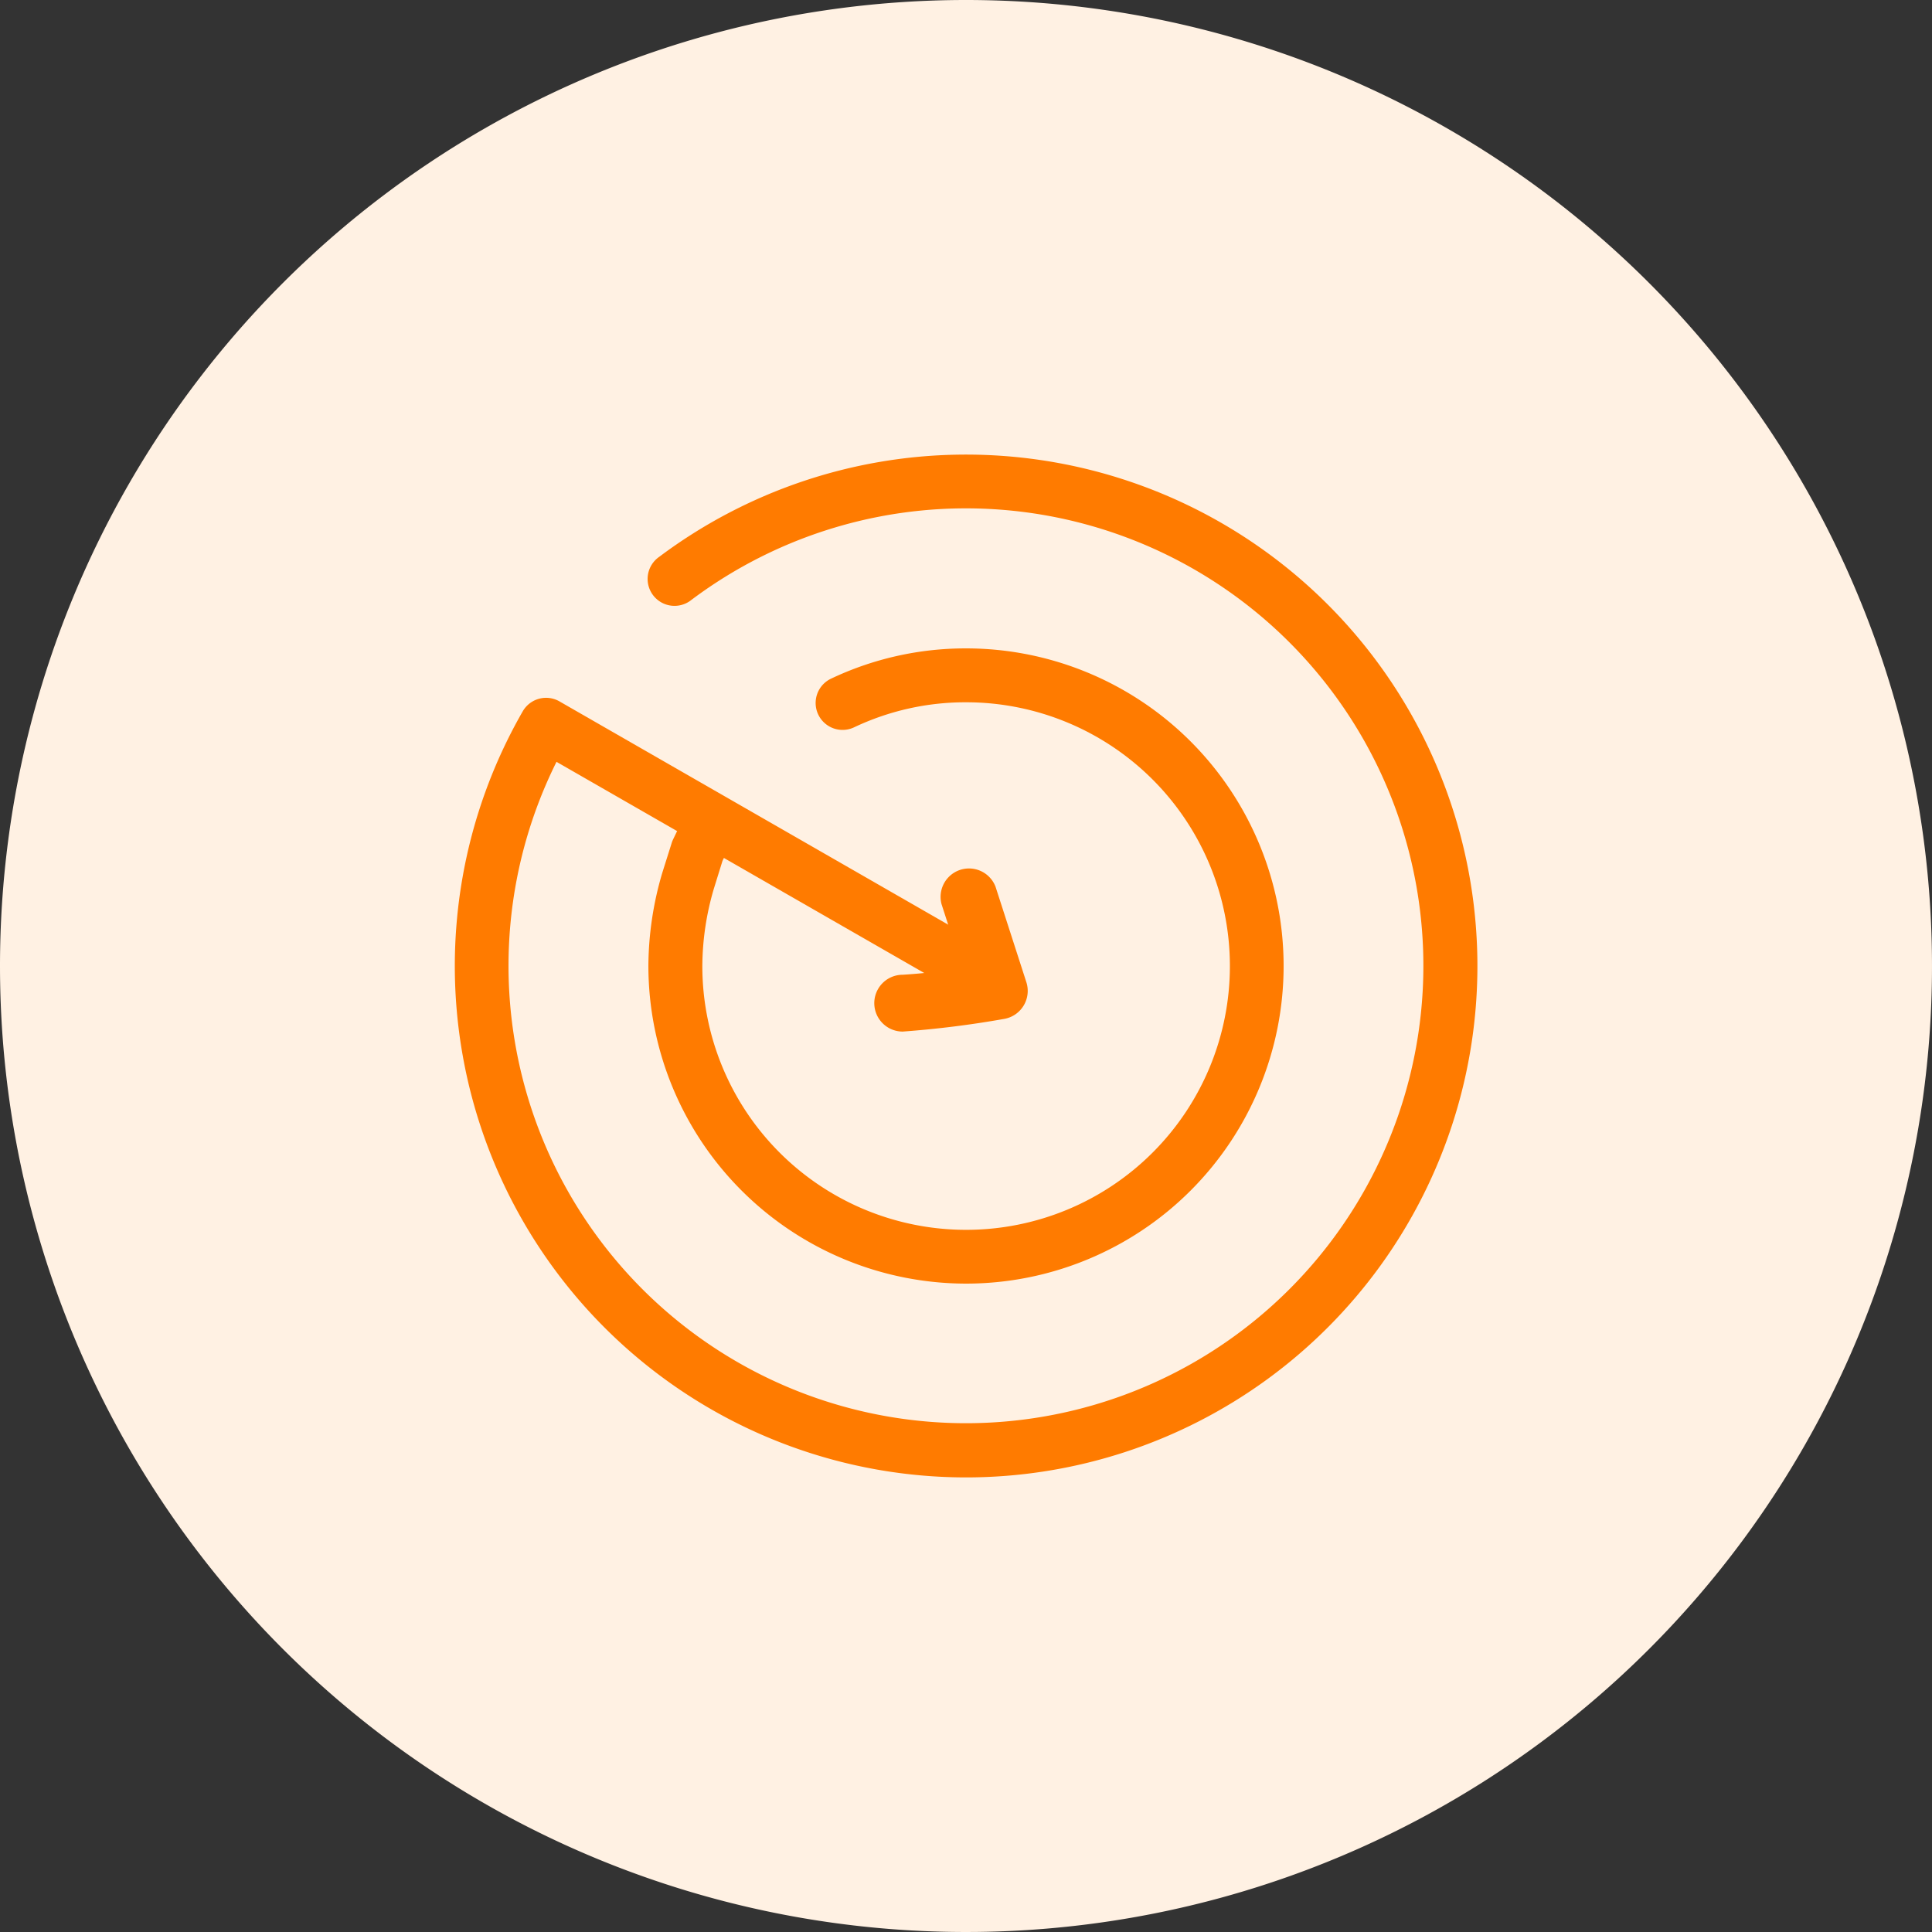
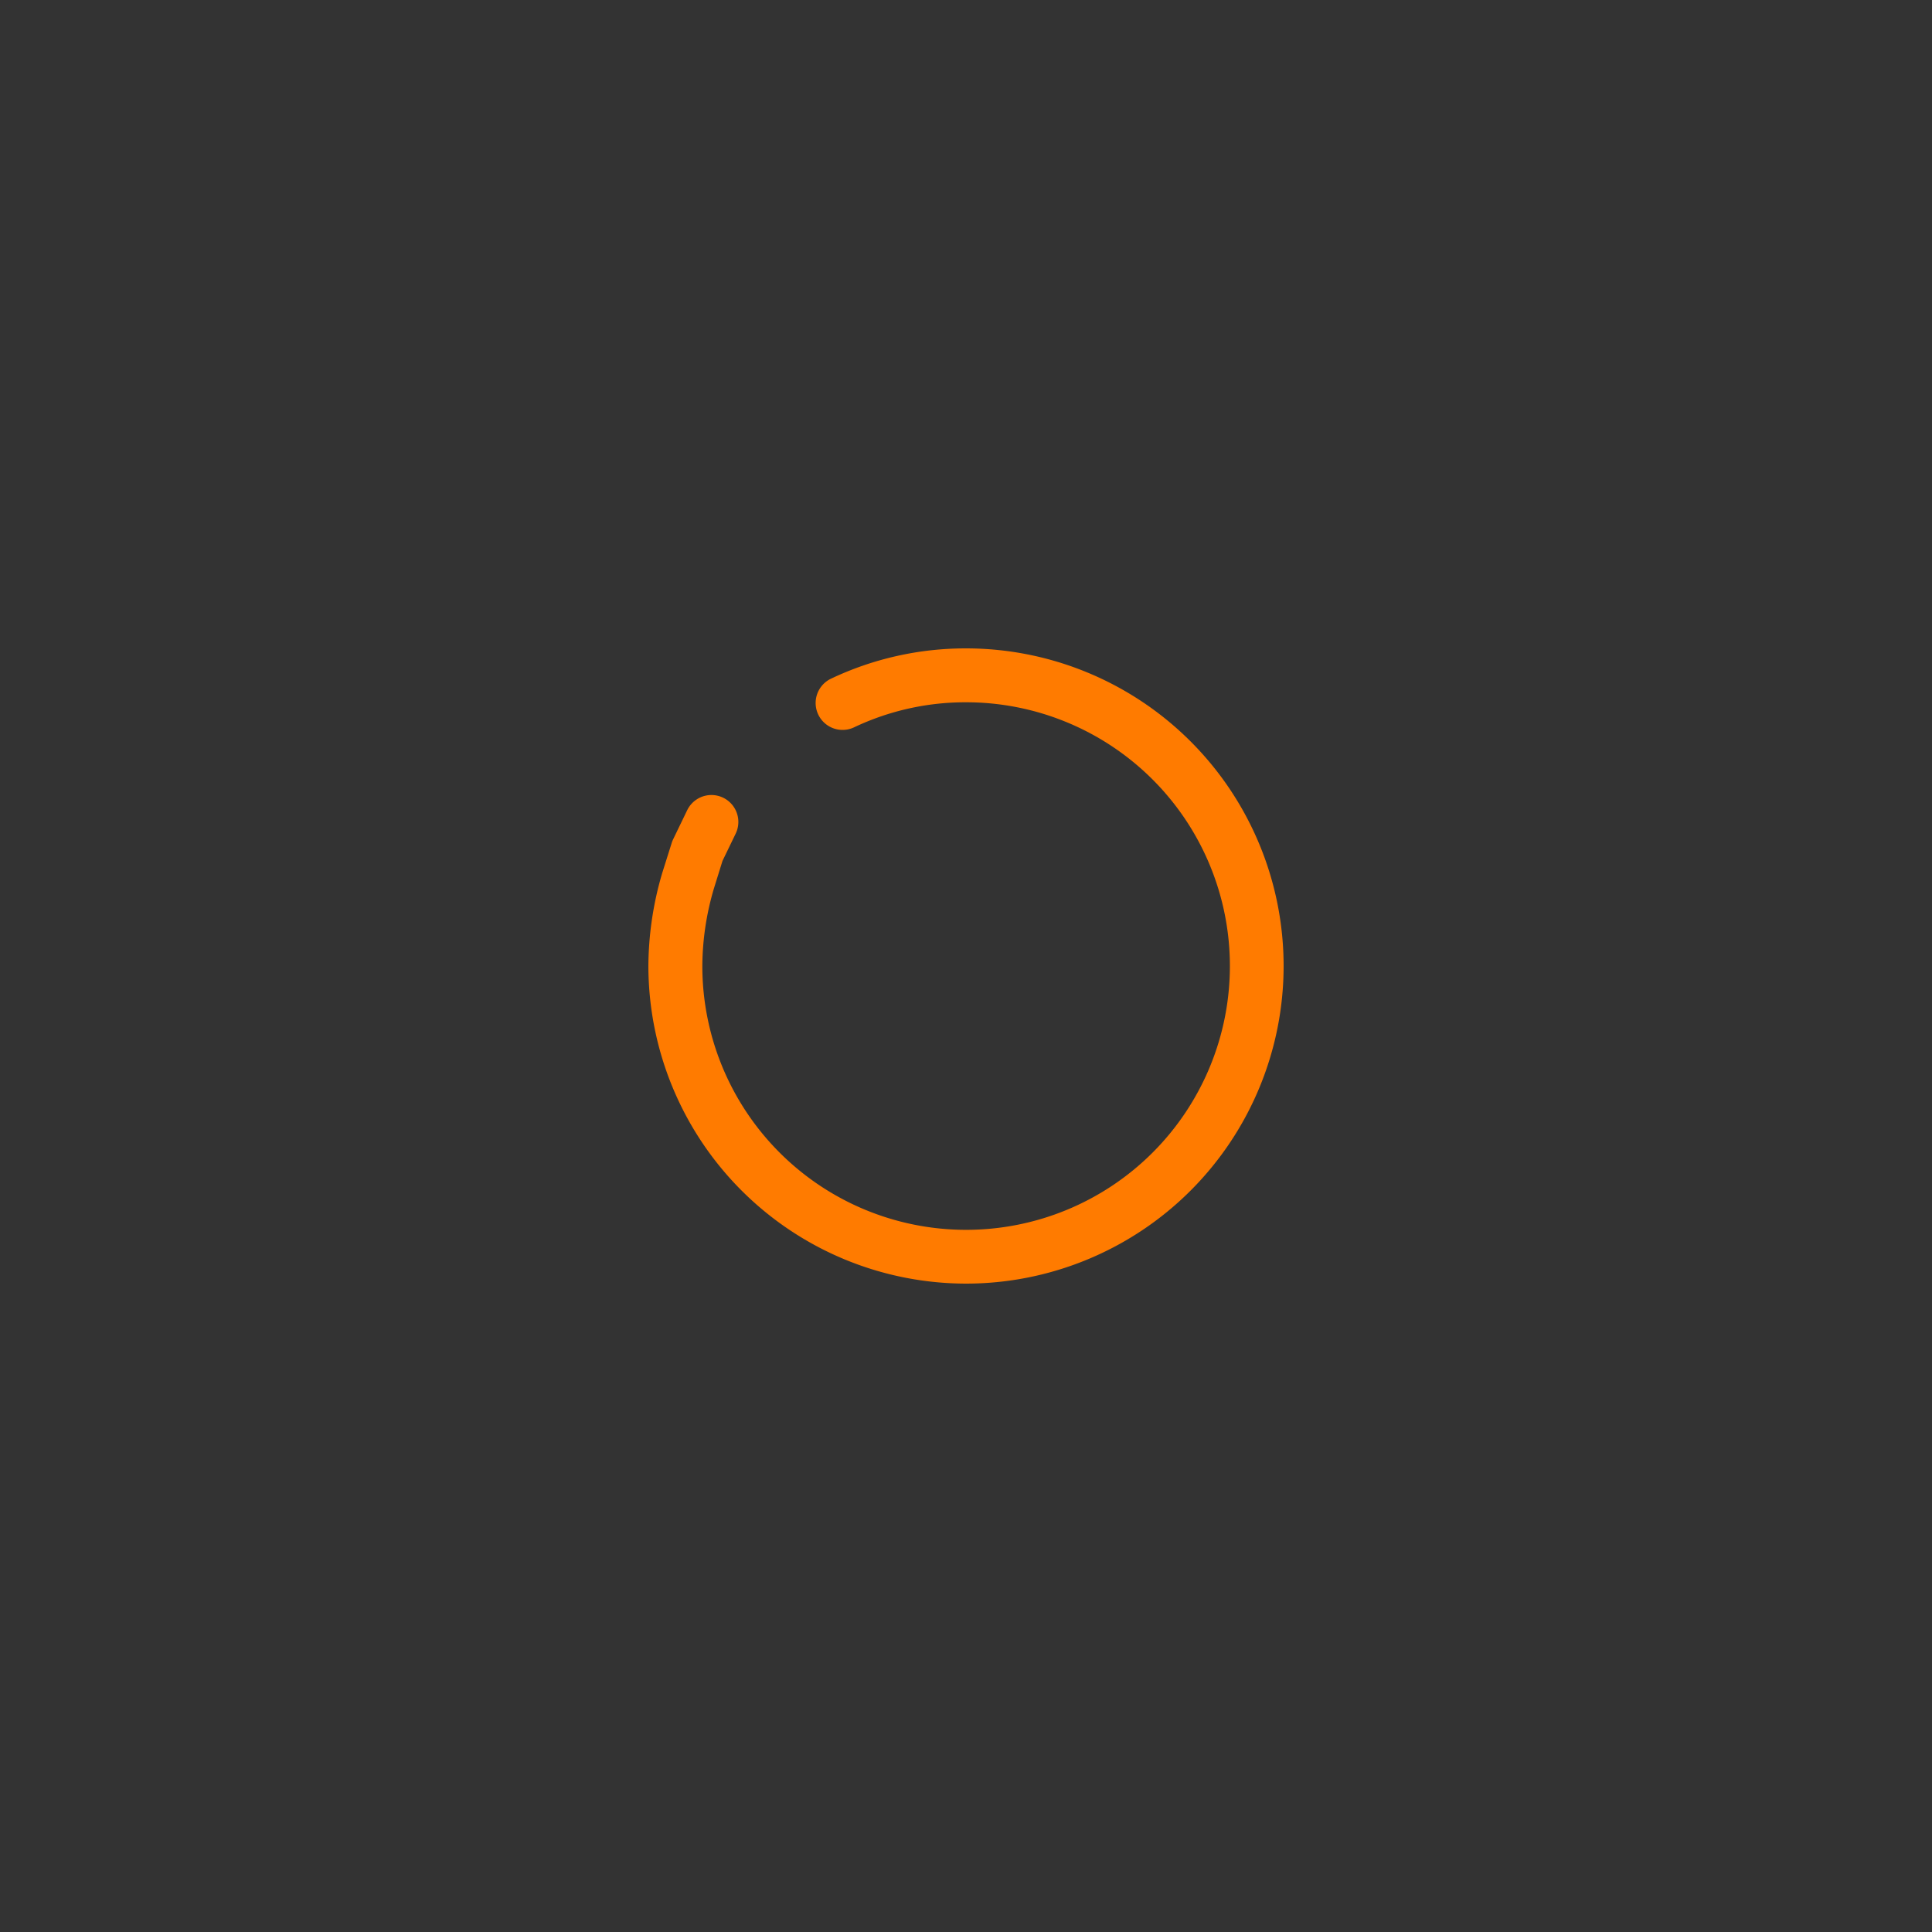
<svg xmlns="http://www.w3.org/2000/svg" width="68" height="68" viewBox="0 0 68 68">
  <rect x="0" y="0" width="68" height="68" fill="#333333" stroke="none" />
  <g id="Group_893" data-name="Group 893" transform="translate(-776 -4425)">
-     <path id="Path_2259" data-name="Path 2259" d="M34,0A34,34,0,1,1,0,34,34,34,0,0,1,34,0Z" transform="translate(776 4425)" fill="#fff1e3" />
    <g id="Group_892" data-name="Group 892">
      <g id="Group_890" data-name="Group 890" transform="translate(146 3735)">
-         <path id="Path_2249" data-name="Path 2249" d="M19,37A18,18,0,0,1,3.4,10.034a.947.947,0,0,1,1.292-.347l14.785,8.492a.947.947,0,1,1-.944,1.643L4.587,11.814a16.1,16.1,0,1,0,4.749-5.7A.947.947,0,1,1,8.2,4.6,18,18,0,1,1,19,37Z" transform="translate(645 705)" fill="#ff7b00" />
        <path id="Path_2250" data-name="Path 2250" d="M16.179,27.358A11.192,11.192,0,0,1,5,16.179a11.706,11.706,0,0,1,.483-3.259l.009-.03.33-1.047a.948.948,0,0,1,.051-.127l.493-1.02a.947.947,0,0,1,1.706.825l-.464.959-.3.966a9.747,9.747,0,0,0-.409,2.735,9.284,9.284,0,1,0,9.284-9.284,9.14,9.14,0,0,0-3.938.879.947.947,0,0,1-.821-1.708A11.046,11.046,0,0,1,16.179,5a11.179,11.179,0,0,1,0,22.358Z" transform="translate(647.821 707.821)" fill="#ff7b00" />
      </g>
-       <path id="Path_2260" data-name="Path 2260" d="M17.022,21.558a1,1,0,0,1,0-2,20.742,20.742,0,0,0,2.093-.238l-.726-2.247a1,1,0,0,1,1.9-.615l1.085,3.361a1,1,0,0,1-.786,1.294A35.024,35.024,0,0,1,17.022,21.558Z" transform="translate(790.75 4439.75)" fill="#ff7b00" />
    </g>
  </g>
</svg>